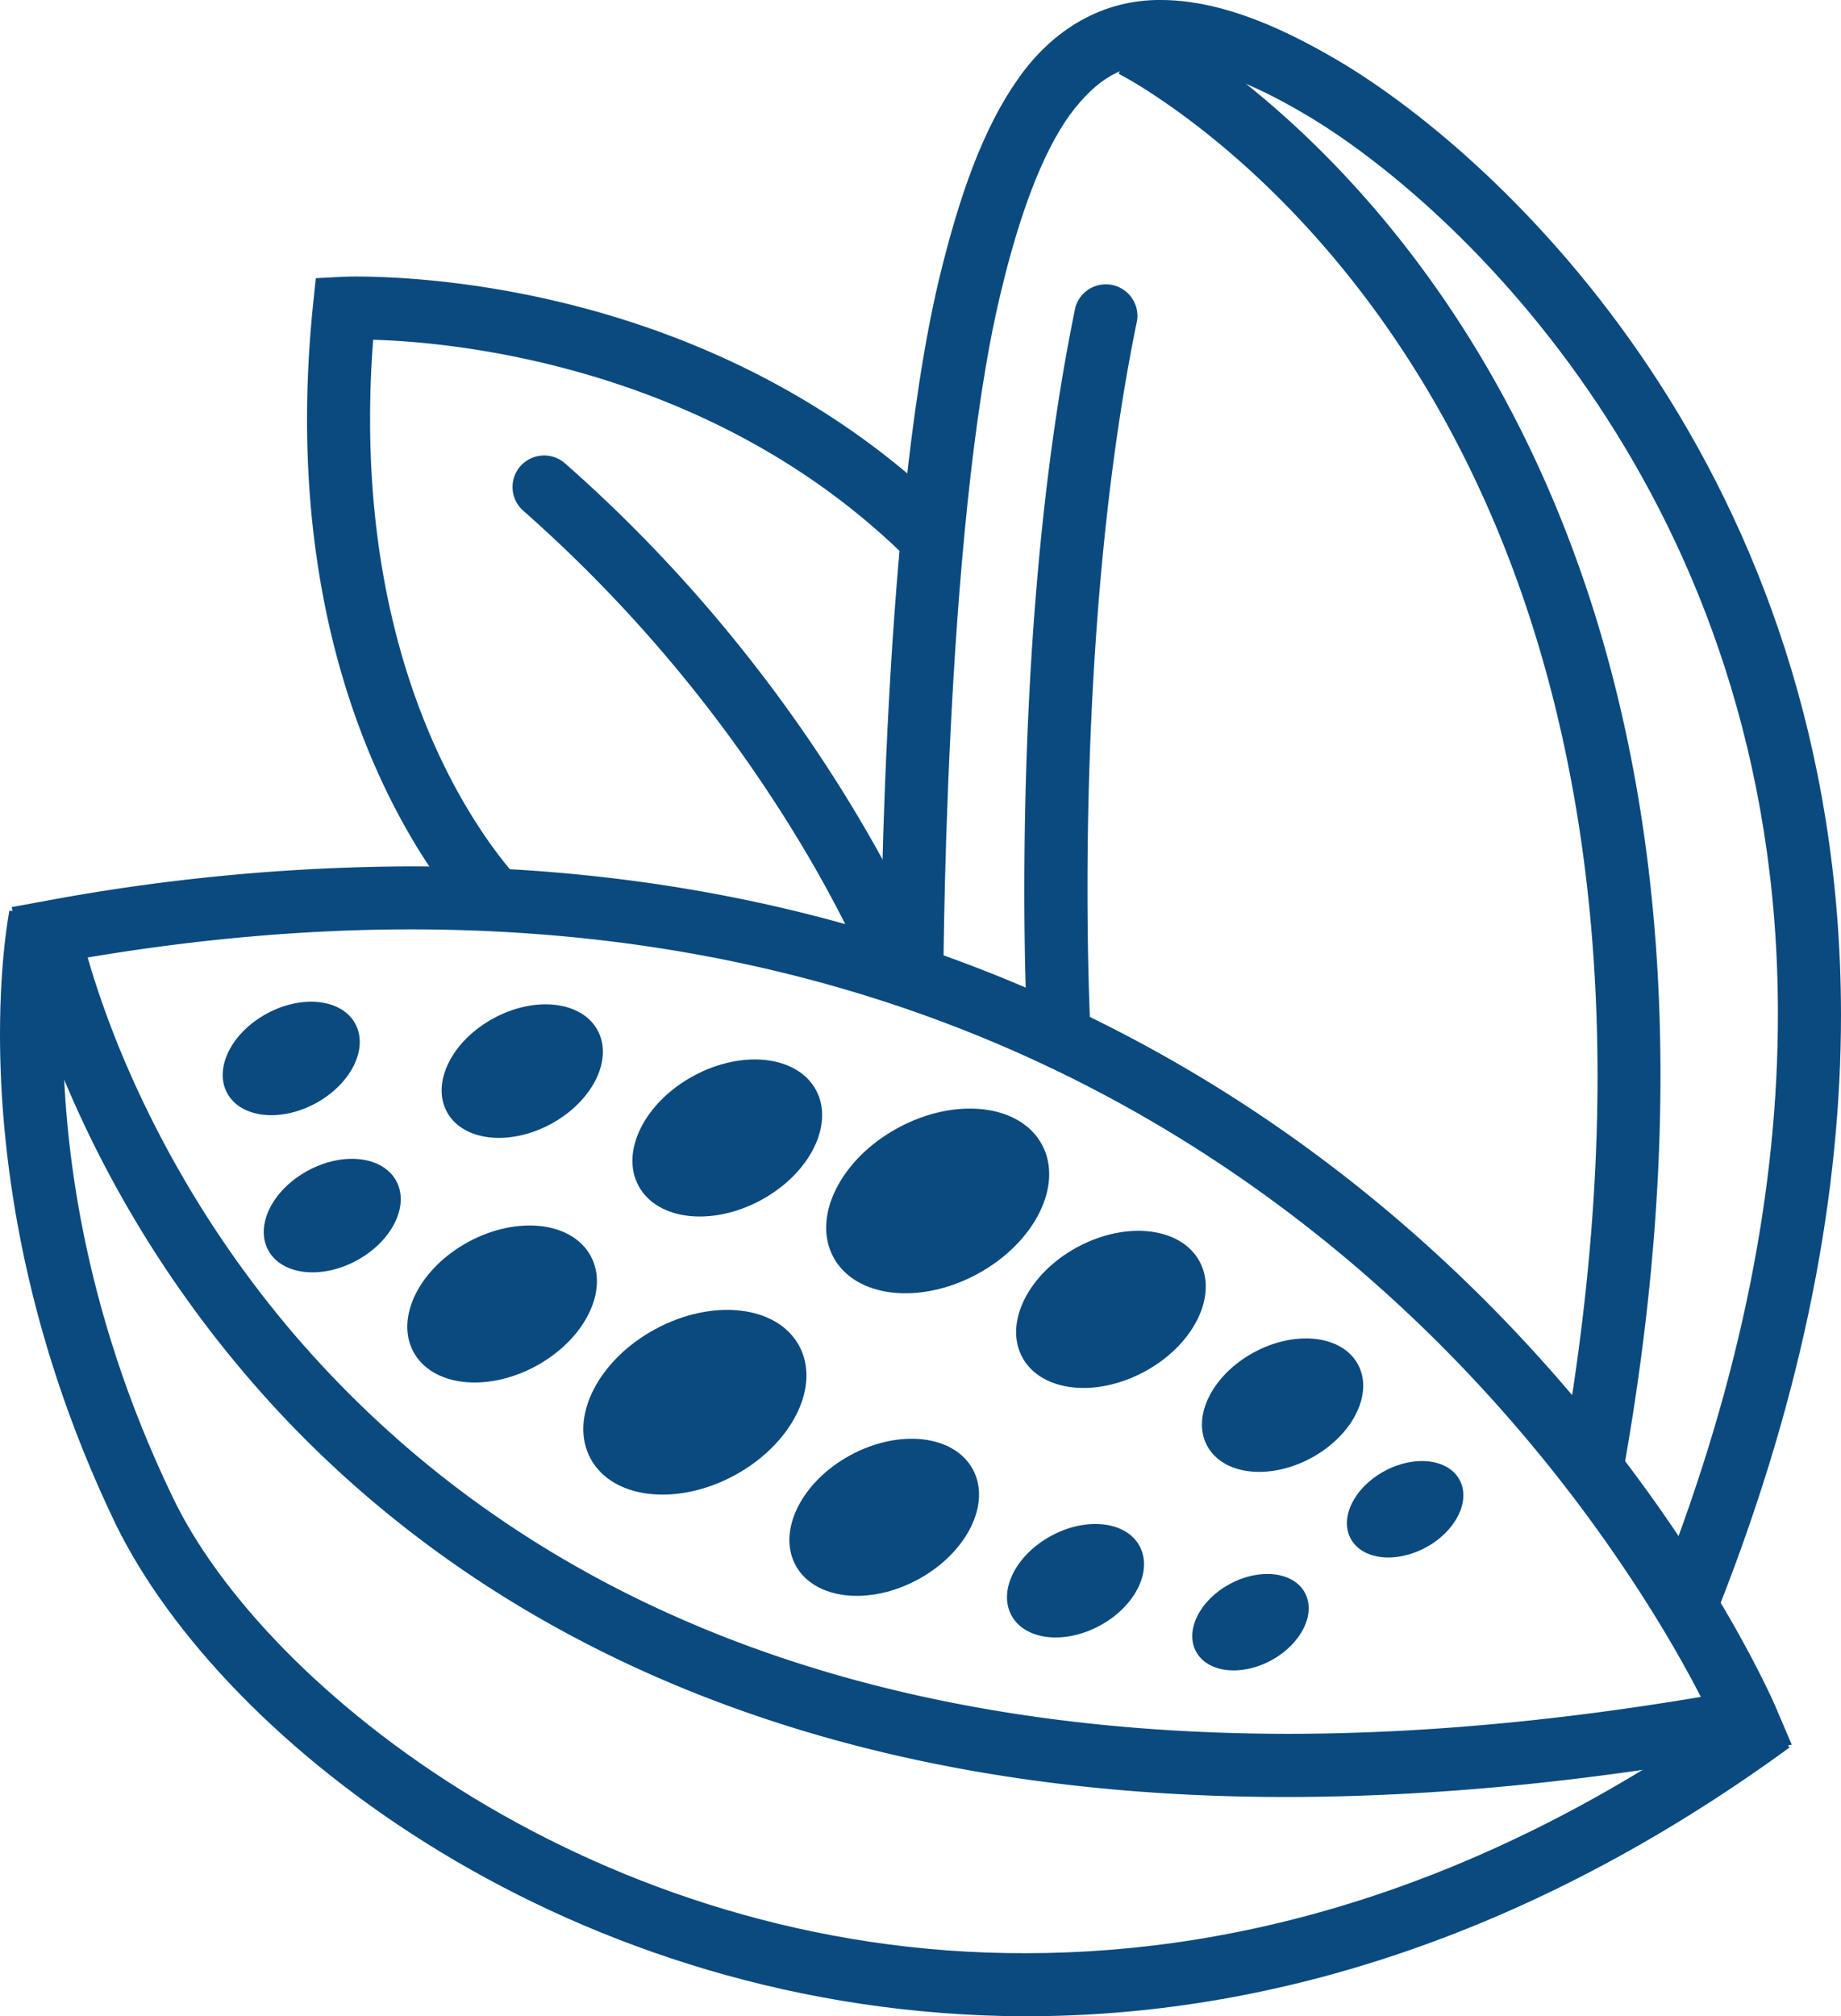
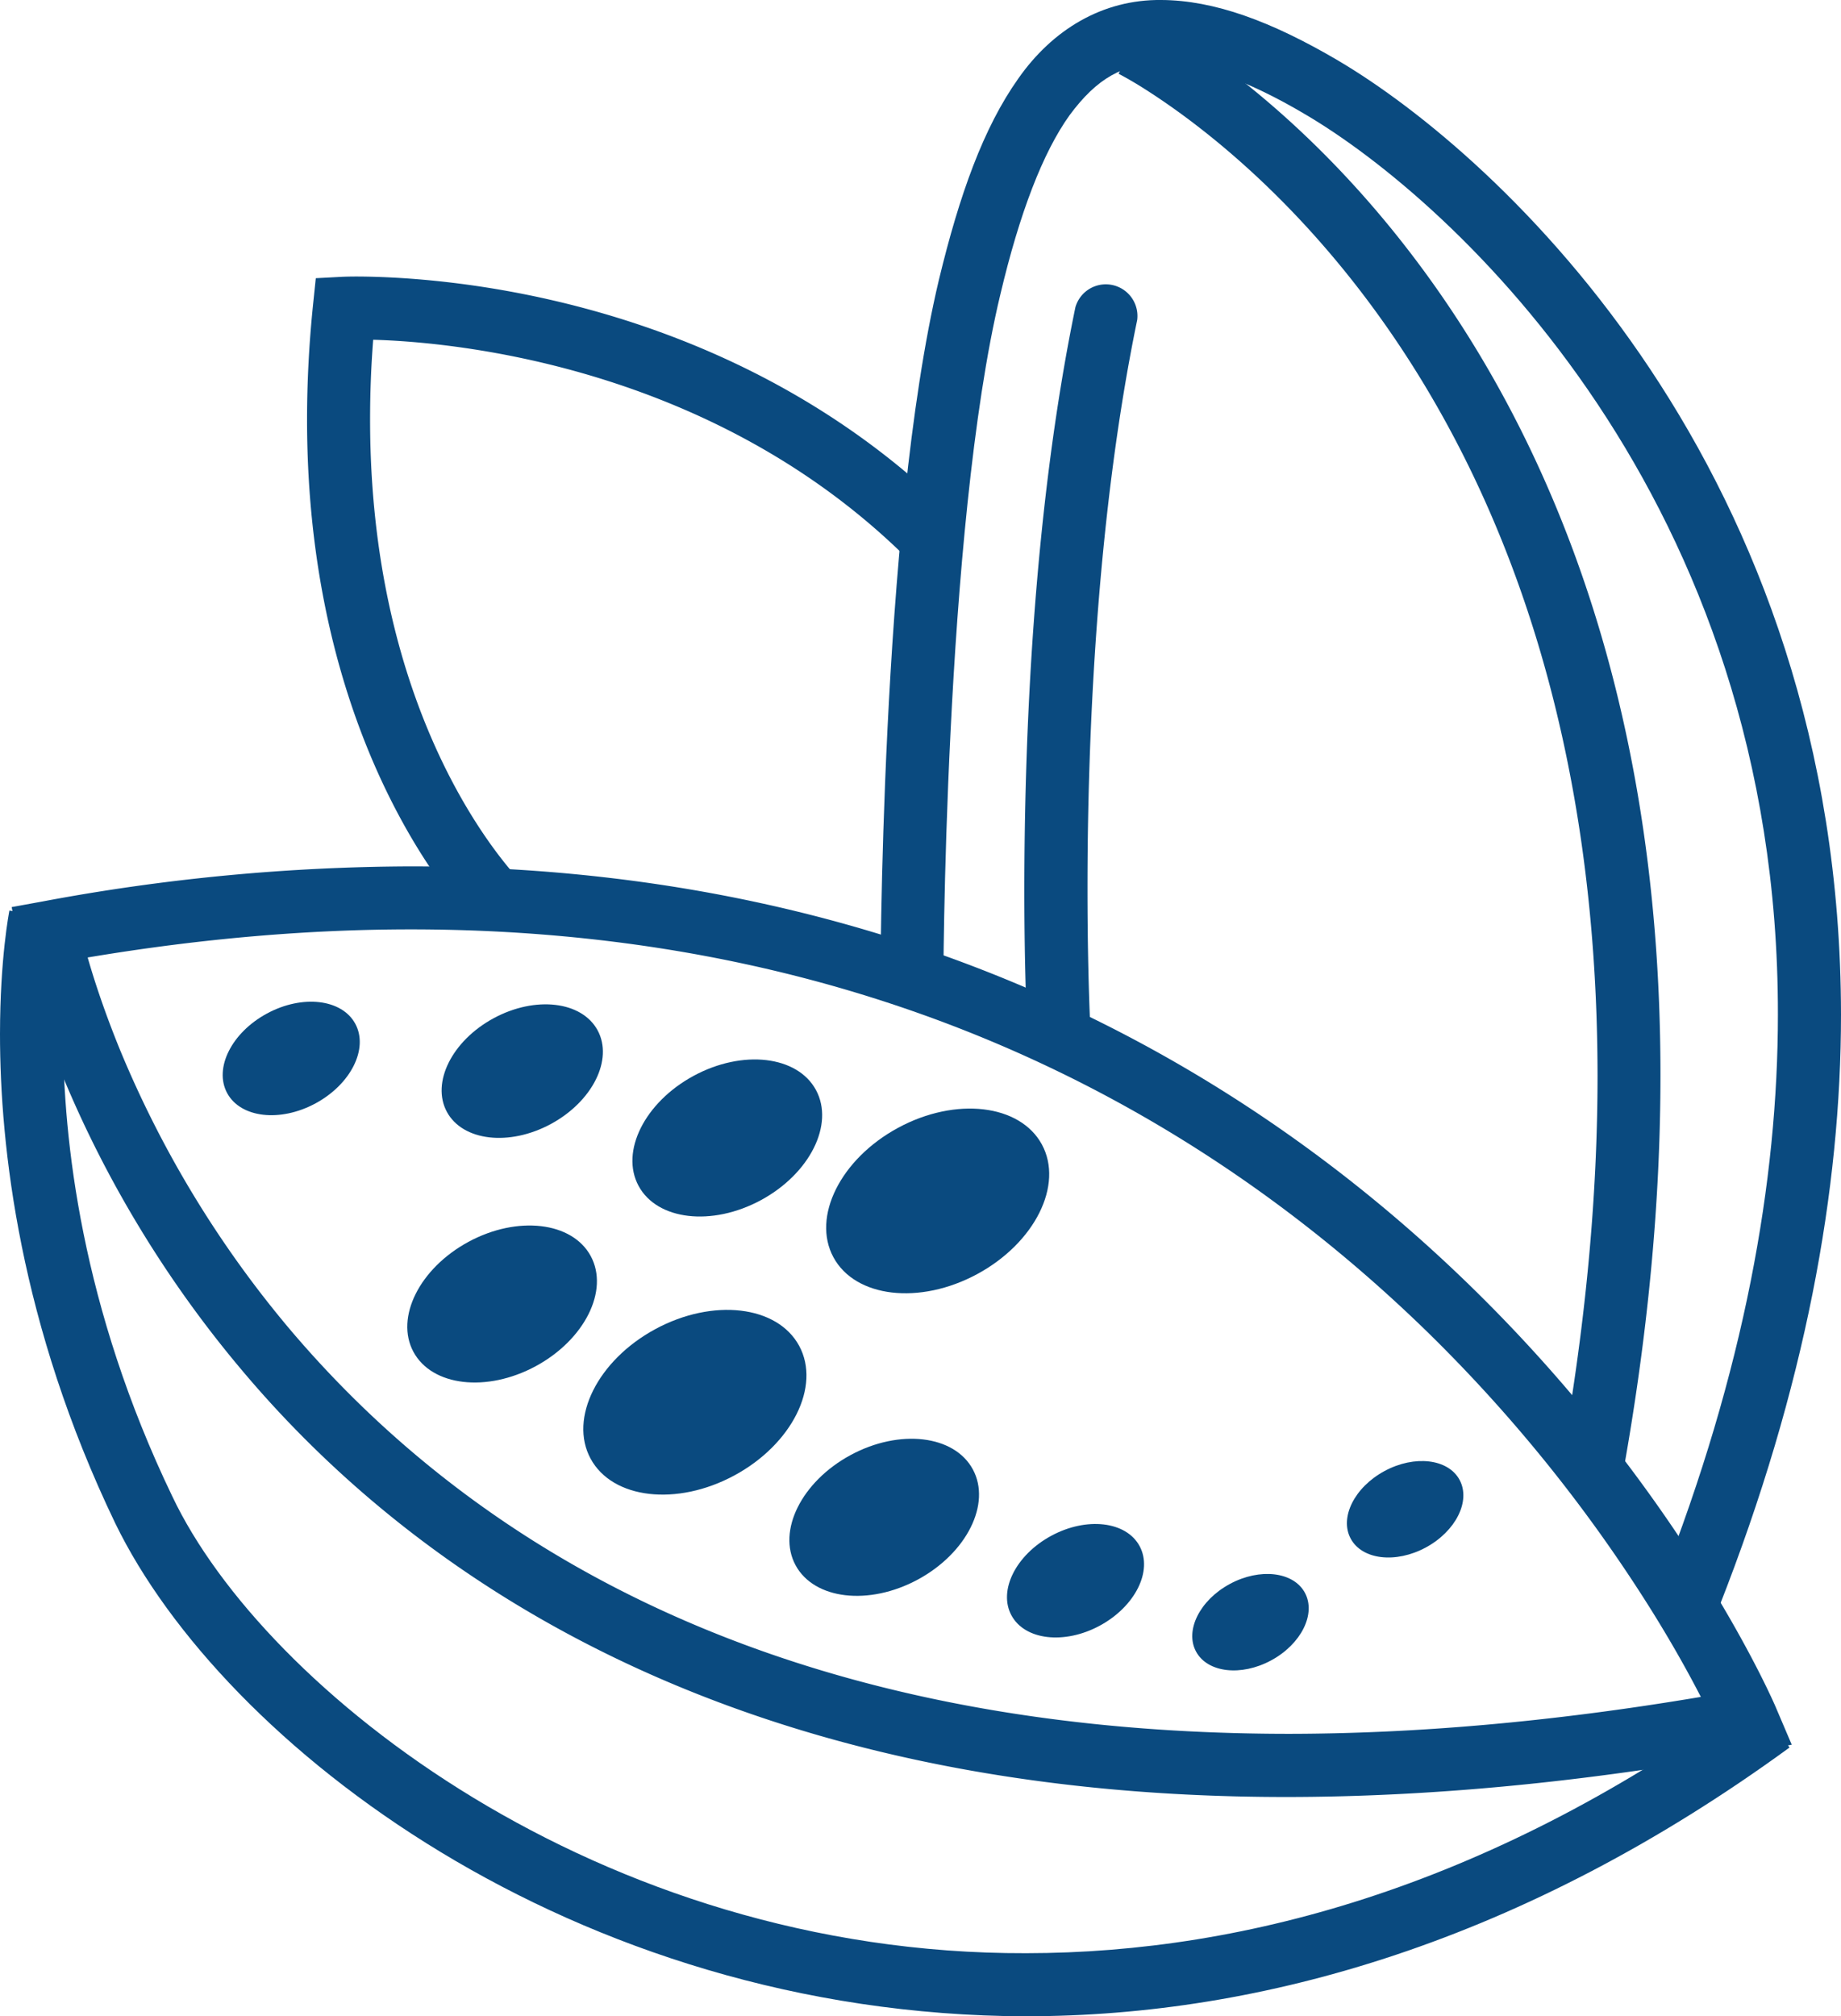
<svg xmlns="http://www.w3.org/2000/svg" version="1.1" x="0" y="0" width="29.673" height="32.491" viewBox="0 0 29.673 32.491" xml:space="preserve">
  <g fill="#0a4a7f">
    <ellipse transform="rotate(-118.392 15.113 19.351)" cx="15.112" cy="19.351" rx="1.34" ry="1.91" />
    <ellipse transform="rotate(-118.392 11.2 22.596)" cx="11.2" cy="22.596" rx="1.34" ry="1.911" />
    <ellipse transform="scale(-1) rotate(61.613 35.238 -13.574)" cx="8.093" cy="21.01" rx="1.139" ry="1.624" />
-     <ellipse transform="rotate(-118.372 5.355 19.588)" cx="5.355" cy="19.588" rx=".824" ry="1.173" />
    <ellipse transform="rotate(-118.405 17.335 25.472)" cx="17.335" cy="25.472" rx=".823" ry="1.174" />
    <ellipse transform="scale(-1) rotate(61.613 30.75 -19.66)" cx="11.721" cy="18.334" rx="1.139" ry="1.625" />
-     <ellipse transform="scale(-1) rotate(61.603 35.394 -30.035)" cx="17.906" cy="21.101" rx="1.14" ry="1.624" />
    <ellipse transform="scale(-1) rotate(61.603 41.013 -23.904)" cx="14.25" cy="24.451" rx="1.14" ry="1.624" />
    <ellipse transform="scale(-1) rotate(61.615 28.945 -14.116)" cx="8.417" cy="17.26" rx=".969" ry="1.381" />
-     <ellipse transform="rotate(-118.36 20.672 22.642)" cx="20.671" cy="22.642" rx=".968" ry="1.381" />
    <ellipse transform="rotate(-118.405 4.694 17.056)" cx="4.694" cy="17.056" rx=".823" ry="1.174" />
    <ellipse transform="rotate(-118.372 22.647 24.321)" cx="22.647" cy="24.322" rx=".7" ry=".997" />
    <ellipse transform="rotate(-118.372 20.155 26.14)" cx="20.155" cy="26.14" rx=".7" ry=".997" />
    <path d="M3.885 22.063C.977 18.607.3 15.172.288 15.122l-.1-.505.505-.092a32.665 32.665 0 0 1 5.934-.564c16.234.016 21.986 13.518 22.003 13.569l-.468.198.468-.198.249.584-.626.115c-2.756.502-5.249.726-7.504.728h-.025c-8.775-.001-13.939-3.437-16.839-6.894zM1.422 15.46c.102.352.267.858.517 1.469a17.152 17.152 0 0 0 2.723 4.48c2.75 3.251 7.561 6.522 16.088 6.53 2.008 0 4.224-.184 6.664-.595-.18-.349-.446-.836-.811-1.419a24.325 24.325 0 0 0-3.599-4.464c-3.331-3.245-8.571-6.481-16.377-6.485-1.625 0-3.36.142-5.214.453.004.01.006.021.009.031z" />
    <path d="M16.539 32.491c-7.313-.02-12.949-4.387-14.679-7.94C.315 21.339 0 18.471 0 16.664c.001-1.229.147-1.966.152-1.993v.001l.996.198c.005.002-.131.646-.131 1.794 0 1.689.293 4.4 1.759 7.446 1.479 3.12 6.88 7.384 13.762 7.364 3.577-.002 7.572-1.124 11.708-4.136l.598.821c-4.285 3.126-8.509 4.331-12.3 4.331l-.005.001zM26.76 25.531c1.357-3.45 1.896-6.505 1.896-9.183.01-8.313-5.232-13.099-7.611-14.501-.986-.586-1.763-.834-2.327-.83-.618.01-1.035.24-1.479.84-.431.601-.806 1.579-1.116 2.89-.452 1.882-.687 4.708-.802 7.042-.117 2.338-.117 4.185-.117 4.189l-1.015-.001c.003-.021-.009-7.456.944-11.467.331-1.372.719-2.454 1.279-3.243C16.963.479 17.77-.011 18.718 0c.851.004 1.771.342 2.845.973 2.619 1.545 8.102 6.597 8.11 15.376 0 2.814-.569 6-1.969 9.555l-.944-.373zm-11.555-9.552h.001-.001z" />
    <path d="M25.124 23.763c.437-2.369.625-4.506.625-6.431-.009-10.875-5.975-15.085-7.414-15.97-.198-.119-.298-.169-.305-.173l.448-.912c.086.026 8.293 4.151 8.285 17.055 0 1.991-.194 4.191-.642 6.616l-.997-.185zM18.031 1.189zM16.561 16.684c0-.008-.051-.927-.051-2.359.002-2.33.13-6.015.823-9.374a.51.51 0 0 1 .996.206c-.67 3.241-.802 6.878-.801 9.168 0 1.409.049 2.302.049 2.303v.002c.014.279-.2.52-.48.534l-.027.001a.51.51 0 0 1-.509-.481zM4.949 6.759c0-.583.03-1.198.096-1.843l.045-.433.433-.023c.009 0 .09-.004.233-.004 1.082.004 5.862.193 9.551 3.791l-.71.726C11.479 5.909 7.36 5.512 6.015 5.475c-.035.445-.05.873-.05 1.284 0 4.546 1.944 6.914 2.388 7.403.063.07.087.092.087.092v.001l-.7.737c-.061-.055-2.792-2.69-2.791-8.233z" />
-     <path d="M14.054 15.822c-.001-.001-.091-.235-.3-.668a20.236 20.236 0 0 0-.981-1.778A22.907 22.907 0 0 0 8.434 8.23a.508.508 0 0 1-.047-.717.51.51 0 0 1 .718-.048c4.244 3.729 5.879 7.947 5.897 7.991a.509.509 0 0 1-.29.657.508.508 0 0 1-.658-.291z" />
  </g>
</svg>